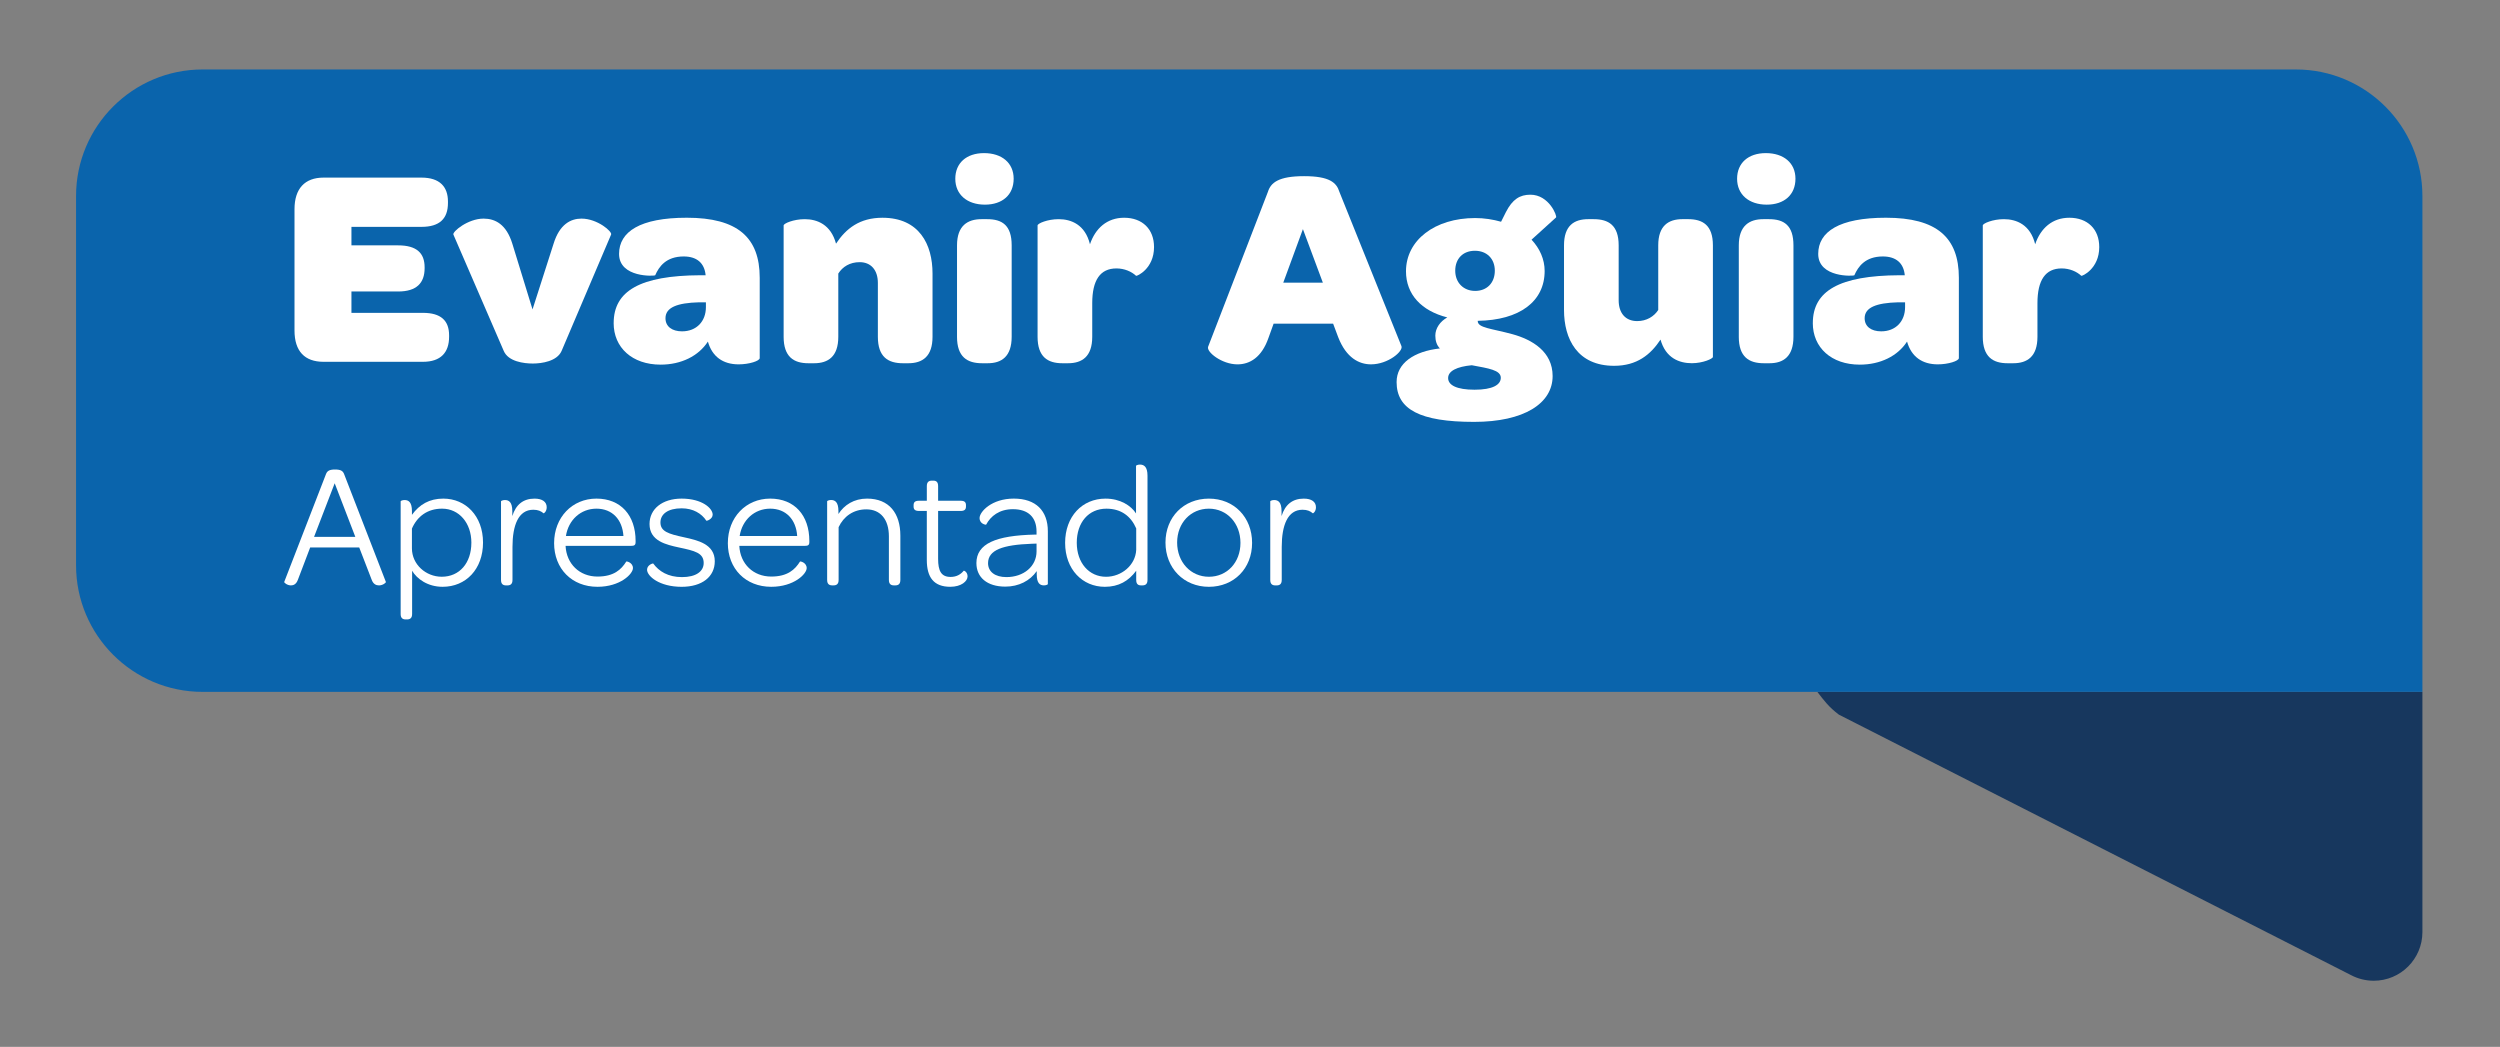
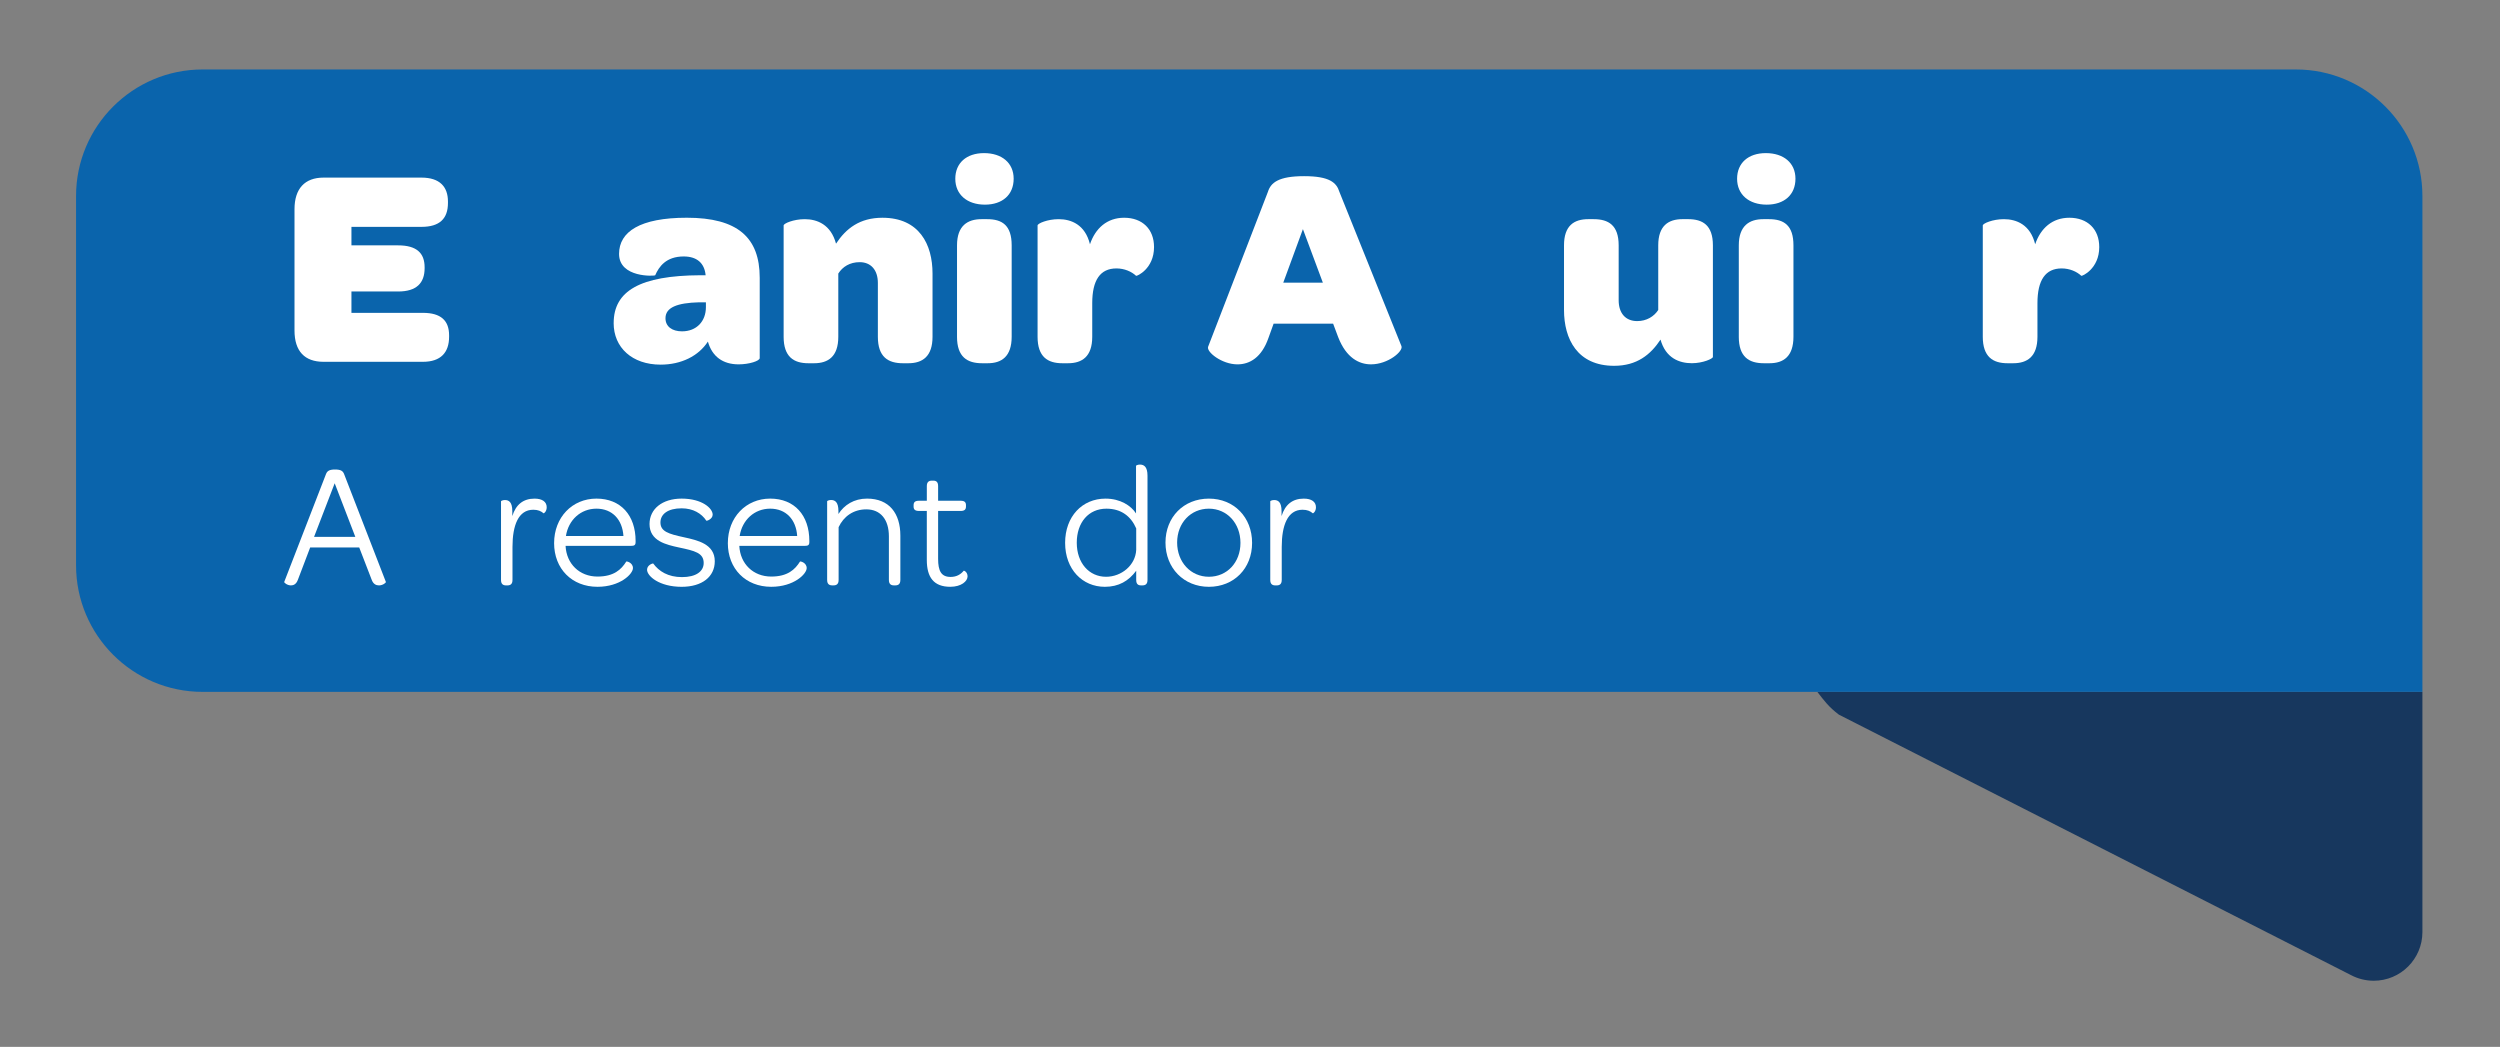
<svg xmlns="http://www.w3.org/2000/svg" id="Camada_1" data-name="Camada 1" viewBox="0 0 1920 804">
  <rect x="0" y="0" width="1920" height="804" fill="#808080" stroke="none" />
  <defs>
    <style>
      .cls-1 {
        fill: #fff;
      }

      .cls-2 {
        fill: #17375e;
      }

      .cls-3 {
        fill: #0a64ac;
      }
    </style>
  </defs>
  <g>
    <path class="cls-2" d="M1395.72,531.36h0s0,0,0,0c5.06,6.52,8.62,11.53,16.55,17.5l393.31,200.03c5.38,2.84,11.37,4.32,17.45,4.32,20.65,0,37.38-16.74,37.38-37.38v-184.47h0s-464.69,0-464.69,0Z" />
    <path class="cls-3" d="M155.6,53.35h1607.62c53.64,0,97.19,43.55,97.19,97.19v380.82H155.6c-53.64,0-97.19-43.55-97.19-97.19V150.54c0-53.64,43.55-97.19,97.19-97.19Z" />
  </g>
  <g>
    <path class="cls-1" d="M226.18,253.82v-93.15c0-15.74,7.87-24.27,22.3-24.27h75.22c13.99,0,20.33,7,20.33,18.37v1.09c0,12.03-6.34,18.37-20.33,18.37h-53.79v14.21h35.86c14.43,0,20.34,6.12,20.34,16.84v.66c0,11.37-6.12,17.93-20.34,17.93h-35.86v16.4h54.88c13.78,0,20.12,5.9,20.12,17.27v1.09c0,12.03-6.34,19.24-20.12,19.24h-76.31c-14.43,0-22.3-8.09-22.3-24.05Z" />
-     <path class="cls-1" d="M425.16,187.13c4.59-14.87,13.12-19.24,21.43-19.24,12.25,0,23.83,10.06,22.74,12.25l-38.05,89.43c-3.5,7.87-15.09,9.62-22.08,9.62s-18.8-1.53-22.3-9.62l-38.7-89.43c-.87-2.19,11.15-12.25,23.18-12.25,8.96,0,17.49,4.37,22.08,19.24l15.52,50.51,16.18-50.51Z" />
    <path class="cls-1" d="M471.3,248.13c0-24.71,20.34-36.52,66.47-36.74h4.15c-.87-9.4-6.78-14.43-16.84-14.43-13.56,0-19.02,7.87-21.87,14.43-.22.66-27.77,2.19-27.77-16.4,0-17.06,16.18-27.77,52.04-27.77,38.92,0,55.98,15.09,55.98,46.14v61.66c0,2.19-8.09,4.81-16.18,4.81-12.03,0-20.34-5.9-23.62-17.49-7.22,11.15-20.55,17.71-36.3,17.71-21.87,0-36.08-13.12-36.08-31.92ZM542.14,235.89v-3.72h-5.25c-16.84.44-25.8,3.94-25.8,12.24,0,6.34,5.03,10.06,12.68,10.06,11.15,0,18.37-7.65,18.37-18.59Z" />
    <path class="cls-1" d="M642.06,187.13c7.65-11.59,18.15-19.9,35.64-19.9,28.21,0,38.48,20.34,38.48,42.86v48.54c0,15.09-7.65,20.34-18.59,20.34h-4.15c-11.37,0-19.24-4.81-19.24-20.34v-41.33c0-9.84-5.25-15.96-13.99-15.96-7.43,0-13.12,3.5-16.4,8.75v48.54c0,15.31-7.87,20.34-18.59,20.34h-4.37c-11.15,0-19.02-4.81-19.02-20.34v-85.5c0-1.53,7.65-4.81,16.18-4.81,9.62,0,20.12,4.15,24.05,18.8Z" />
    <path class="cls-1" d="M733.67,137.27c0-12.03,8.53-19.68,22.08-19.68s22.74,7.43,22.74,19.68-8.53,19.9-22.08,19.9-22.74-7.65-22.74-19.9ZM734.99,258.63v-70.19c0-15.09,8.09-20.12,18.8-20.12h4.37c11.37,0,18.8,4.59,18.8,20.12v70.19c0,15.09-7.65,20.34-18.37,20.34h-4.37c-11.37,0-19.24-4.81-19.24-20.34Z" />
    <path class="cls-1" d="M837.1,187.57c4.15-12.25,13.12-20.34,26.24-20.34,13.99,0,22.96,8.75,22.96,22.52,0,16.84-13.34,22.52-13.78,22.08-3.5-3.28-8.96-5.68-15.09-5.68-12.46,0-18.59,8.96-18.59,26.68v25.8c0,15.31-7.87,20.34-18.59,20.34h-4.37c-11.15,0-19.02-4.81-19.02-20.34v-85.5c0-1.53,7.65-4.81,16.18-4.81,9.62,0,20.33,4.15,24.05,19.24Z" />
    <path class="cls-1" d="M1023.83,248.57h-45.7l-3.94,10.93c-5.25,15.09-14.43,20.33-23.83,20.33-12.03,0-24.05-9.62-22.52-13.56l45.92-118.95c2.19-7,8.09-12.03,27.77-12.03s24.93,5.03,27.11,12.03l47.67,118.51c1.53,3.94-10.28,13.99-23.4,13.99-9.18,0-19.02-5.03-25.15-20.77l-3.94-10.5ZM985.56,217.08h30.39l-15.31-41.11-15.09,41.11Z" />
-     <path class="cls-1" d="M1072.59,293.4c0-14.43,13.34-23.62,33.24-25.8-2.41-2.41-3.5-5.9-3.5-9.84,0-5.69,3.72-10.93,9.18-13.99-19.9-5.03-31.71-17.71-31.71-35.42,0-23.83,22.08-40.89,53.13-40.89,7,0,13.78,1.09,19.9,2.84l3.72-7.43c5.03-9.84,10.71-13.34,18.8-13.34,14.43,0,20.77,16.62,19.68,17.49l-18.8,17.05c6.34,6.78,10.06,15.09,10.06,24.05,0,23.4-19.24,37.83-51.38,38.27v.22c0,5.25,10.71,5.69,26.68,10.06,15.09,4.15,30.83,13.34,30.83,32.14,0,20.99-21.87,35.2-60.35,35.2-41.55,0-59.48-9.62-59.48-30.61ZM1130.31,280.5c-11.37,1.09-18.15,4.37-18.15,9.84s6.56,8.96,20.33,8.96,20.12-3.72,20.12-9.18c0-5.9-9.4-7.22-22.3-9.62ZM1148.02,207.9c0-9.18-6.12-15.31-15.31-15.31s-15.09,6.12-15.09,15.31,6.34,15.52,15.31,15.52,15.09-6.12,15.09-15.52Z" />
    <path class="cls-1" d="M1275.28,260.82c-7.65,11.59-18.15,20.12-35.64,20.12-28.21,0-38.48-20.55-38.48-42.86v-49.64c0-15.09,7.65-20.12,18.59-20.12h4.15c11.37,0,19.24,4.59,19.24,20.12v42.2c0,9.84,5.25,15.96,14.21,15.96,7.22,0,12.9-3.5,16.18-8.53v-49.64c0-15.09,7.87-20.12,18.59-20.12h4.37c11.15,0,19.02,4.59,19.02,20.12v85.71c0,1.31-7.65,4.81-16.18,4.81-9.62,0-20.12-3.94-24.05-18.15Z" />
    <path class="cls-1" d="M1334.09,137.27c0-12.03,8.53-19.68,22.08-19.68s22.74,7.43,22.74,19.68-8.53,19.9-22.08,19.9-22.74-7.65-22.74-19.9ZM1335.4,258.63v-70.19c0-15.09,8.09-20.12,18.8-20.12h4.37c11.37,0,18.8,4.59,18.8,20.12v70.19c0,15.09-7.65,20.34-18.37,20.34h-4.37c-11.37,0-19.24-4.81-19.24-20.34Z" />
-     <path class="cls-1" d="M1392.25,248.13c0-24.71,20.34-36.52,66.47-36.74h4.15c-.87-9.4-6.78-14.43-16.84-14.43-13.56,0-19.02,7.87-21.87,14.43-.22.66-27.77,2.19-27.77-16.4,0-17.06,16.18-27.77,52.04-27.77,38.92,0,55.98,15.09,55.98,46.14v61.66c0,2.19-8.09,4.81-16.18,4.81-12.03,0-20.34-5.9-23.62-17.49-7.22,11.15-20.55,17.71-36.3,17.71-21.87,0-36.08-13.12-36.08-31.92ZM1463.1,235.89v-3.72h-5.25c-16.84.44-25.8,3.94-25.8,12.24,0,6.34,5.03,10.06,12.68,10.06,11.15,0,18.37-7.65,18.37-18.59Z" />
    <path class="cls-1" d="M1563.02,187.57c4.15-12.25,13.12-20.34,26.24-20.34,13.99,0,22.96,8.75,22.96,22.52,0,16.84-13.34,22.52-13.78,22.08-3.5-3.28-8.96-5.68-15.09-5.68-12.46,0-18.59,8.96-18.59,26.68v25.8c0,15.31-7.87,20.34-18.59,20.34h-4.37c-11.15,0-19.02-4.81-19.02-20.34v-85.5c0-1.53,7.65-4.81,16.18-4.81,9.62,0,20.33,4.15,24.05,19.24Z" />
  </g>
  <g>
    <path class="cls-1" d="M275.87,420.46h-37.66l-9.48,24.93c-1.22,3.25-3.25,4.2-5.28,4.2-2.71,0-5.42-2.03-5.15-2.71l32.11-82.91c.95-2.3,2.57-3.39,6.91-3.39s5.96,1.08,6.91,3.39l32.11,82.91c.27.68-2.44,2.71-5.28,2.71-2.17,0-4.33-.95-5.55-4.2l-9.62-24.93ZM241.19,412.33h31.7l-15.85-41.18-15.85,41.18Z" />
-     <path class="cls-1" d="M307.7,471.53v-86.56c0-.27,1.35-.95,2.98-.95,2.98,0,5.69,1.49,5.69,8.53v2.84c5.83-7.99,13.41-12.46,24.11-12.46,17.07,0,30.48,13.28,30.48,33.73s-13.14,34-31.02,34c-11.51,0-19.78-6.1-23.44-12.33v33.19c0,3.25-1.63,4.2-3.93,4.2h-.95c-2.3,0-3.93-.95-3.93-4.2ZM362.02,416.8c0-15.17-9.48-26.15-22.49-26.15-11.24,0-19.1,5.96-23.17,15.31v15.17c0,12.33,10.7,21.81,22.89,21.81,13.68,0,22.76-10.57,22.76-26.15Z" />
    <path class="cls-1" d="M393.45,396.35c2.71-8.8,8.4-13.41,17.07-13.41,5.96,0,9.35,2.44,9.35,6.64,0,3.25-2.17,4.88-2.44,4.61-1.9-1.63-4.2-2.71-7.86-2.71-11.51,0-15.98,12.06-15.98,28.58v25.33c0,3.25-1.63,4.2-3.93,4.2h-.95c-2.3,0-3.93-.95-3.93-4.2v-60.42c0-.27,1.35-.95,2.98-.95,2.98,0,5.69,1.49,5.69,8.53v3.79Z" />
    <path class="cls-1" d="M425.56,417.07c0-19.64,13.82-34.14,32.51-34.14s30.07,12.87,30.07,32.51v.81c0,2.44-.95,2.98-3.66,2.98h-50.12c.68,13.82,10.7,23.57,24.52,23.57,12.6,0,18.29-5.42,22.08-11.51.27-.41,5.15.81,5.15,5.01,0,4.47-9.75,14.36-27.23,14.36-19.64,0-33.33-13.82-33.33-33.6ZM434.64,411.65h44.16c-.81-12.73-8.67-21-20.73-21s-21.54,8.67-23.44,21Z" />
    <path class="cls-1" d="M496.95,437.53c0-3.66,4.47-5.01,4.74-4.74,4.33,5.96,11.38,10.43,22.08,10.43s16.66-4.33,16.66-10.84c0-7.72-6.77-9.35-18.97-11.92-10.02-2.17-22.62-5.01-22.62-18.02,0-11.51,9.75-19.51,24.65-19.51,15.71,0,23.84,7.45,23.84,12.33,0,3.39-4.61,5.01-4.88,4.61-3.66-5.55-10.16-9.48-18.97-9.48-10.57,0-16.26,4.47-16.26,10.84,0,6.91,6.1,8.81,18.02,11.38,10.43,2.3,23.71,5.15,23.71,18.42,0,11.92-9.75,19.64-25.47,19.64-17.2,0-26.55-8.26-26.55-13.14Z" />
    <path class="cls-1" d="M558.99,417.07c0-19.64,13.82-34.14,32.51-34.14s30.07,12.87,30.07,32.51v.81c0,2.44-.95,2.98-3.66,2.98h-50.12c.68,13.82,10.7,23.57,24.52,23.57,12.6,0,18.29-5.42,22.08-11.51.27-.41,5.15.81,5.15,5.01,0,4.47-9.75,14.36-27.23,14.36-19.64,0-33.33-13.82-33.33-33.6ZM568.07,411.65h44.16c-.81-12.73-8.67-21-20.73-21s-21.54,8.67-23.44,21Z" />
    <path class="cls-1" d="M643.93,394.72c4.47-6.91,11.92-11.79,21.95-11.79,17.07,0,25.6,11.38,25.6,28.45v34c0,3.25-1.63,4.2-3.93,4.2h-.95c-2.3,0-3.93-.95-3.93-4.2v-33.46c0-12.87-6.37-20.73-17.34-20.73-10.02,0-17.48,5.55-21.27,13.68v40.5c0,3.25-1.63,4.2-3.93,4.2h-.95c-2.3,0-3.93-.95-3.93-4.2v-60.42c0-.27,1.35-.95,2.98-.95,2.98,0,5.69,1.49,5.69,8.53v2.17Z" />
    <path class="cls-1" d="M701.64,388.9v-.81c0-2.3.95-3.52,4.2-3.52h5.96v-11.24c0-3.25,1.63-4.2,3.93-4.2h.95c2.3,0,3.79.95,3.79,4.2v11.24h17.2c3.25,0,4.2,1.22,4.2,3.52v.81c0,2.3-.95,3.52-4.2,3.52h-17.2v36.71c0,9.48,2.44,13.95,9.62,13.95,4.47,0,7.72-1.9,10.02-4.74.27-.27,2.98.95,2.98,4.33,0,3.66-4.74,7.99-13.28,7.99-12.6,0-18.02-7.18-18.02-20.59v-37.66h-5.96c-3.25,0-4.2-1.22-4.2-3.52Z" />
-     <path class="cls-1" d="M749.87,432.52c0-15.04,15.04-21.27,44.84-21.95h1.35v-2.3c0-11.11-6.5-17.21-18.15-17.21-10.43,0-17.07,5.28-20.59,11.92,0,.13-5.01-.41-5.01-5.15s9.21-14.9,26.28-14.9,26.15,9.48,26.15,25.06v40.64c0,.27-1.35.95-2.98.95-2.98,0-5.55-1.49-5.55-8.53v-2.44c-5.15,7.45-13.82,11.92-24.11,11.92-14.09,0-22.22-7.18-22.22-18.02ZM796.07,423.44v-5.96l-3.79.13c-22.08.81-33.46,4.74-33.46,14.9,0,6.5,5.28,10.7,14.09,10.7,13.28,0,23.16-8.26,23.16-19.78Z" />
    <path class="cls-1" d="M818.01,416.94c0-20.32,13.14-34,31.02-34,11.38,0,19.64,5.42,23.44,11.38v-36.58c0-.27,1.35-.95,2.98-.95,2.98,0,5.83,1.49,5.83,8.53v80.06c0,3.25-1.63,4.2-3.93,4.2h-.95c-2.3,0-3.79-.95-3.79-4.2v-7.04c-5.83,7.86-13.41,12.33-24.11,12.33-17.07,0-30.48-13.28-30.48-33.73ZM872.61,422.22v-16.39c-4.06-9.35-11.52-15.17-22.89-15.17-13.68,0-22.76,10.57-22.76,26.15s9.48,26.15,22.49,26.15c11.79,0,22.62-8.81,23.17-20.73Z" />
    <path class="cls-1" d="M895.09,416.67c0-19.51,13.95-33.73,33.33-33.73s33.19,14.36,33.19,34-13.95,33.73-33.19,33.73-33.33-14.36-33.33-34ZM952.67,416.94c0-15.04-10.3-26.28-24.25-26.28s-24.38,10.97-24.38,26.01,10.43,26.28,24.38,26.28,24.25-10.97,24.25-26.01Z" />
    <path class="cls-1" d="M984.23,396.35c2.71-8.8,8.4-13.41,17.07-13.41,5.96,0,9.35,2.44,9.35,6.64,0,3.25-2.17,4.88-2.44,4.61-1.9-1.63-4.2-2.71-7.86-2.71-11.51,0-15.98,12.06-15.98,28.58v25.33c0,3.25-1.63,4.2-3.93,4.2h-.95c-2.3,0-3.93-.95-3.93-4.2v-60.42c0-.27,1.35-.95,2.98-.95,2.98,0,5.69,1.49,5.69,8.53v3.79Z" />
  </g>
</svg>